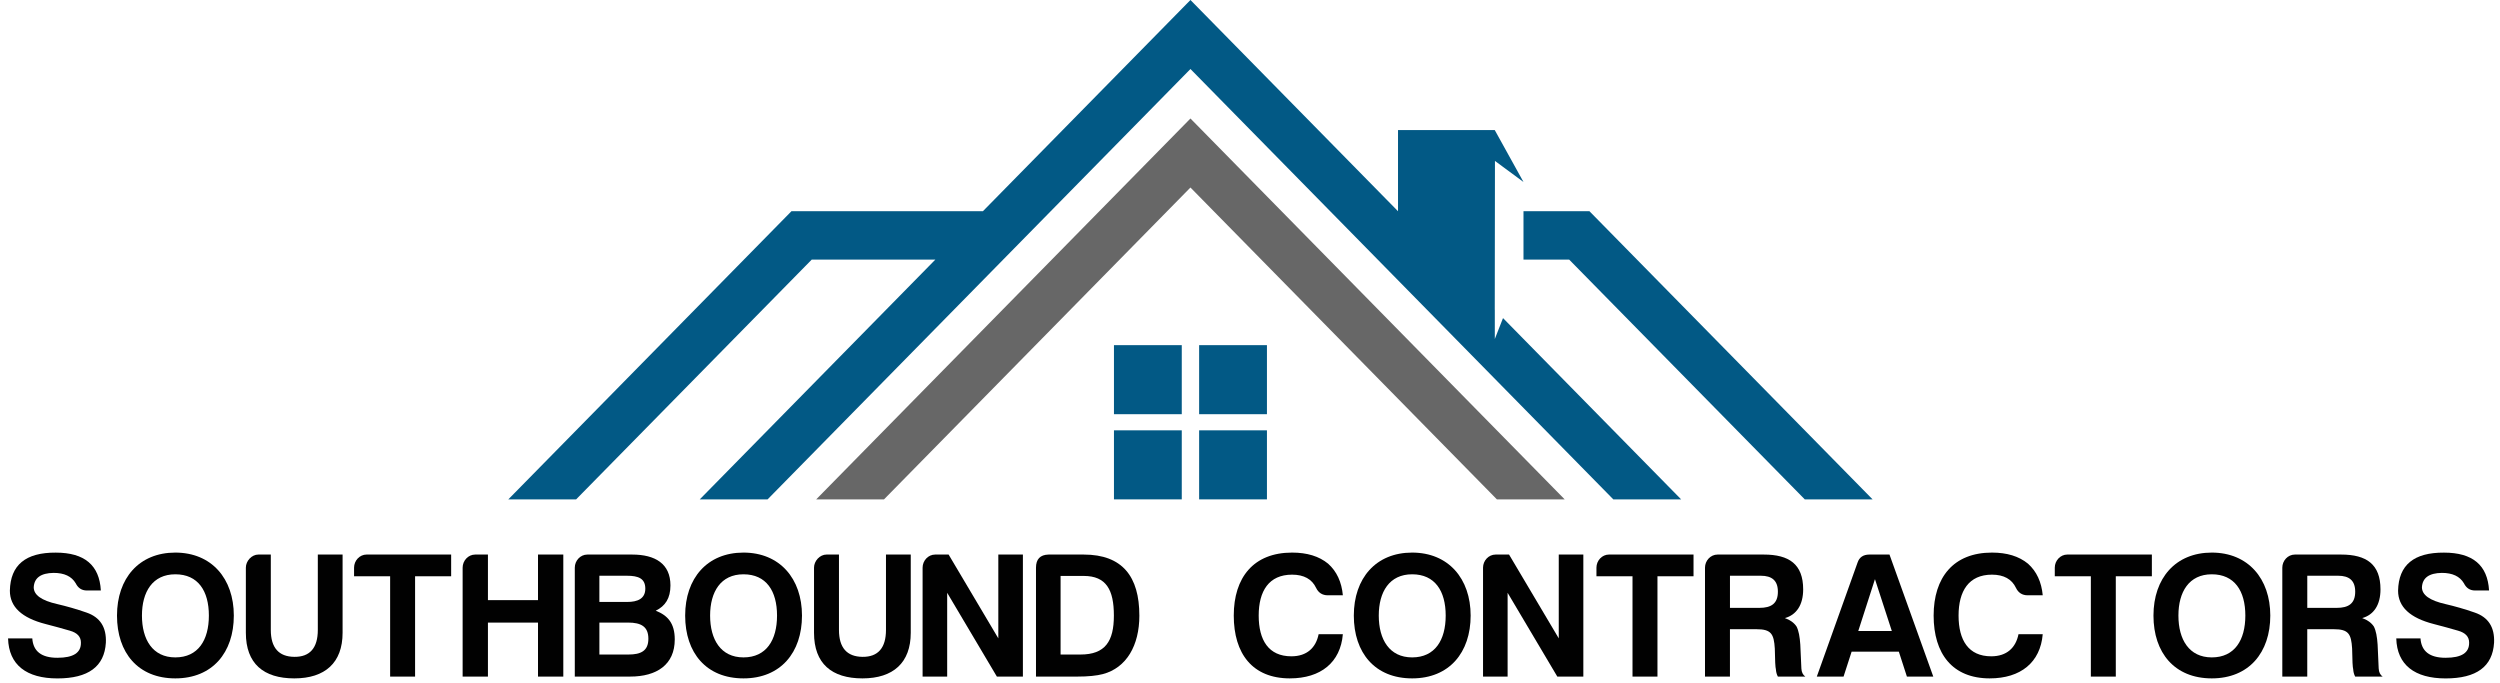
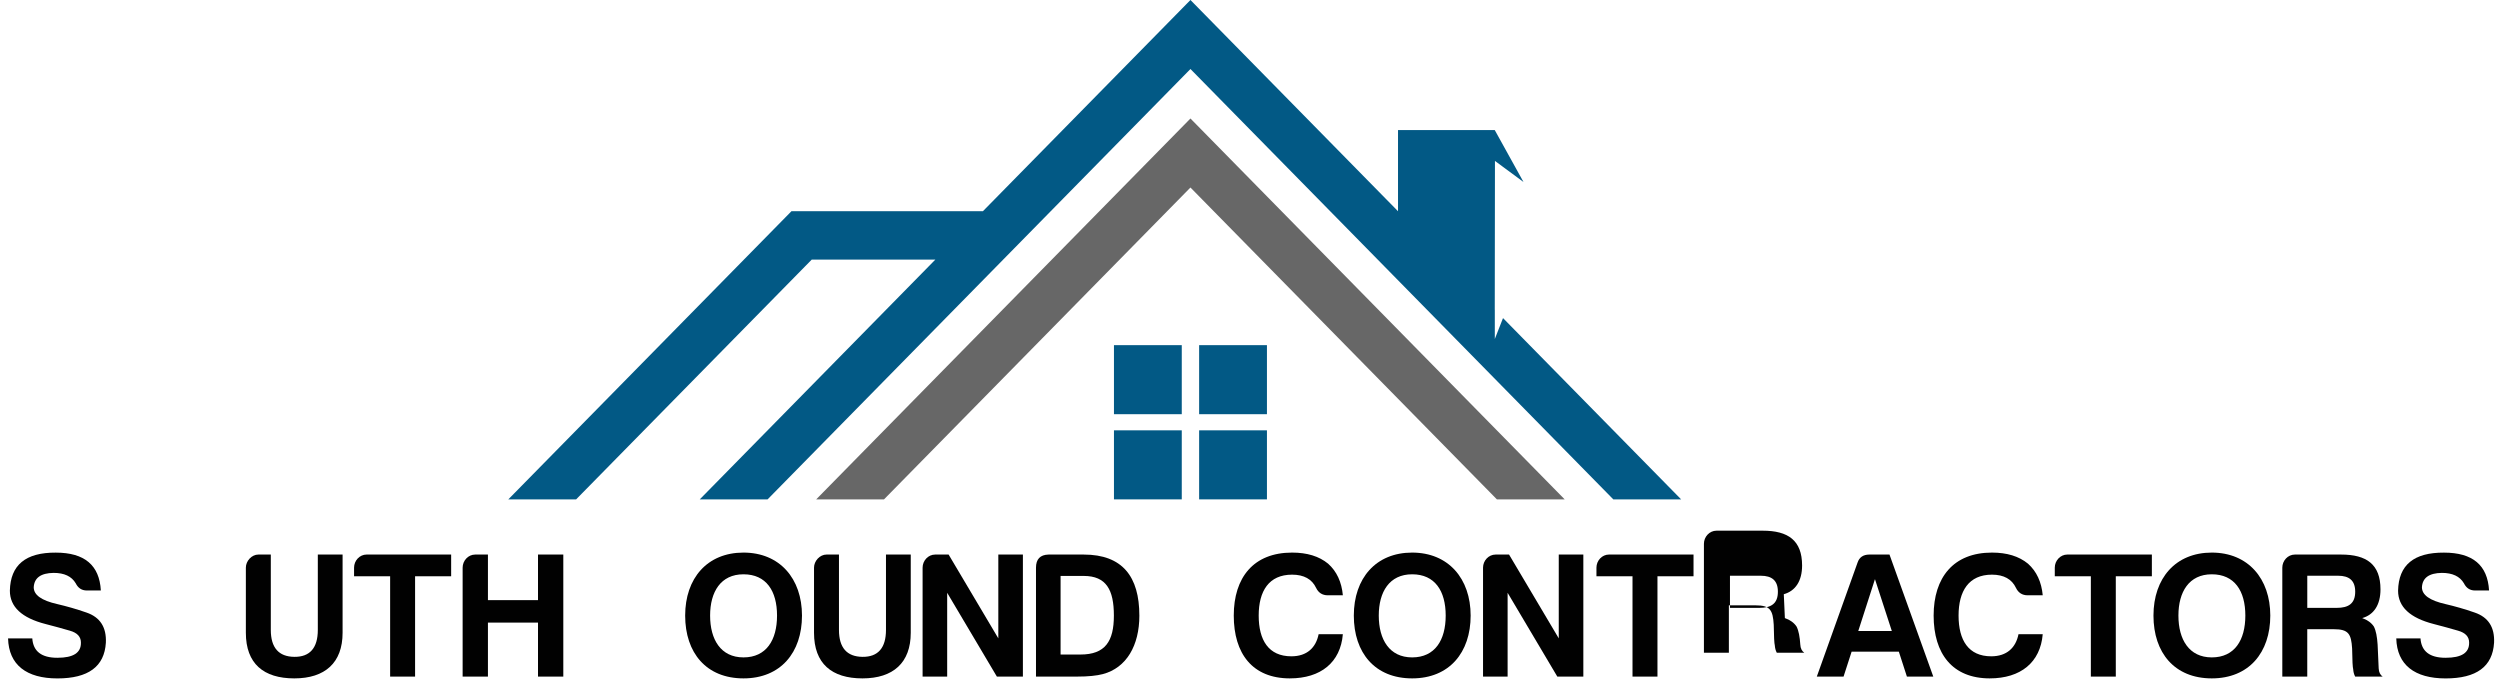
<svg xmlns="http://www.w3.org/2000/svg" id="Layer_1" viewBox="0 0 1560.25 426.24">
  <defs>
    <style>      .st0 {        fill: #025985;      }      .st1 {        fill: #676767;      }      .st2 {        fill: #010101;      }    </style>
  </defs>
  <g>
    <polygon class="st1" points="509.38 311.67 551.7 311.67 742.96 117.03 934.22 311.67 976.53 311.67 742.96 73.95 509.38 311.67" />
-     <polygon class="st0" points="991.98 131.83 950.81 131.83 950.81 162.02 979.32 162.02 1126.37 311.67 1168.69 311.67 991.98 131.83" />
    <g>
      <rect class="st0" x="748.38" y="215.41" width="42.32" height="43.09" />
      <rect class="st0" x="695.22" y="215.41" width="42.32" height="43.09" />
      <rect class="st0" x="748.38" y="268.57" width="42.32" height="43.09" />
      <rect class="st0" x="695.22" y="268.57" width="42.32" height="43.09" />
    </g>
    <polygon class="st0" points="938.03 198.52 932.91 211.58 932.91 193.31 932.88 193.28 933 100.44 950.81 113.58 932.87 81.17 872.5 81.17 872.5 131.83 742.96 0 613.42 131.83 493.94 131.83 317.23 311.67 359.55 311.67 506.6 162.02 583.75 162.02 436.71 311.67 479.04 311.67 742.96 43.07 1006.88 311.67 1049.21 311.67 950.81 211.53 938.03 198.52" />
  </g>
  <g>
    <path class="st2" d="M50.51,401.1c0-3.7-2.24-6.16-6.94-7.5-4.48-1.34-9.63-2.69-15.12-4.14-14.9-3.81-22.29-10.75-22.29-20.83.34-16.02,9.86-23.86,28.67-23.74,17.92,0,27.22,7.84,28.11,23.63h-8.74c-3.25,0-5.49-1.57-6.94-4.48-2.58-4.37-7.17-6.5-13.78-6.5-8.06.11-12.1,3.14-12.43,8.96,0,4.82,4.82,8.29,14.78,10.53,5.71,1.34,11.76,3.02,18.14,5.26,8.51,2.91,12.54,9.18,12.1,18.82-.9,14.9-10.98,22.29-30.24,22.29s-30.35-8.4-30.8-24.98h15.12c.56,8.06,5.71,12.1,15.68,12.1s14.78-3.14,14.67-9.41Z" />
-     <path class="st2" d="M73.02,384.18c0-23.3,13.78-39.31,36.4-39.31s36.51,16.24,36.51,39.31-13.33,39.2-36.51,39.2-36.4-15.9-36.4-39.2ZM88.59,384.18c0,14.9,6.61,26.1,20.83,26.1s20.94-10.75,20.94-26.1-6.72-25.76-20.94-25.76-20.83,10.98-20.83,25.76Z" />
    <path class="st2" d="M161.28,346.1h7.73v47.04c0,11.09,4.93,16.69,14.67,16.8,9.74.11,14.67-5.6,14.67-16.8v-47.04h15.46v48.83c0,18.7-10.98,28.45-30.13,28.45s-30.24-9.18-30.24-28.45v-40.66c0-4.14,3.58-8.18,7.84-8.18Z" />
    <path class="st2" d="M228.81,346.1h52.75v13.55h-22.51v62.61h-15.57v-62.61h-22.51v-5.38c0-4.37,3.47-8.18,7.84-8.18Z" />
    <path class="st2" d="M296.57,346.1h7.95v28.45h31.25v-28.45h15.79v76.16h-15.79v-33.71h-31.25v33.71h-15.79v-67.98c0-4.37,3.47-8.18,7.84-8.18Z" />
-     <path class="st2" d="M393.34,422.26h-34.61v-67.98c0-4.37,3.47-8.18,7.84-8.18h28c14.34,0,23.86,5.71,23.86,19.26,0,8.06-3.25,12.88-9.18,15.79,7.5,2.91,11.87,7.84,11.87,17.92,0,15.79-11.31,23.18-27.78,23.18ZM391.32,359.32h-17.25v16.35h17.47c6.16,0,11.2-1.9,11.2-8.29s-4.37-8.06-11.42-8.06ZM392,388.55h-17.92v19.94h18.14c7.73,0,12.43-2.24,12.43-9.86s-4.59-10.08-12.66-10.08Z" />
    <path class="st2" d="M427.61,384.18c0-23.3,13.78-39.31,36.4-39.31s36.51,16.24,36.51,39.31-13.33,39.2-36.51,39.2-36.4-15.9-36.4-39.2ZM443.18,384.18c0,14.9,6.61,26.1,20.83,26.1s20.94-10.75,20.94-26.1-6.72-25.76-20.94-25.76-20.83,10.98-20.83,25.76Z" />
    <path class="st2" d="M515.87,346.1h7.73v47.04c0,11.09,4.93,16.69,14.67,16.8,9.74.11,14.67-5.6,14.67-16.8v-47.04h15.46v48.83c0,18.7-10.98,28.45-30.13,28.45s-30.24-9.18-30.24-28.45v-40.66c0-4.14,3.58-8.18,7.84-8.18Z" />
    <path class="st2" d="M583.63,346.1h8.4l31.02,52.3v-52.3h15.34v76.16h-16.24l-31.02-52.3v52.3h-15.34v-67.98c0-4.37,3.47-8.18,7.84-8.18Z" />
    <path class="st2" d="M711.08,384.18c0,18.7-8.06,32.59-22.74,36.51-3.81,1.01-9.18,1.57-16.13,1.57h-25.65v-67.98c0-5.26,2.58-8.06,7.84-8.18h21.95c24.19,0,34.72,13.78,34.72,38.08ZM676.36,359.43h-14.45v49.06h12.43c15.46,0,20.83-8.29,20.83-24.3s-4.7-24.75-18.82-24.75Z" />
    <path class="st2" d="M805.05,423.38c-23.41,0-35.06-15.46-35.06-39.2s12.32-39.31,36.4-39.31c9.3,0,16.8,2.24,22.51,6.94,5.38,4.82,8.4,11.42,9.18,19.71h-9.41c-3.36,0-5.82-1.57-7.28-4.59-2.58-5.49-7.62-8.29-15.01-8.29-14.45,0-20.83,10.19-20.83,25.54s6.16,25.42,20.38,25.42c9.74,0,15.34-5.38,17.02-13.78h15.12c-1.46,17.58-13.78,27.55-33.04,27.55Z" />
    <path class="st2" d="M844.92,384.18c0-23.3,13.78-39.31,36.4-39.31s36.51,16.24,36.51,39.31-13.33,39.2-36.51,39.2-36.4-15.9-36.4-39.2ZM860.49,384.18c0,14.9,6.61,26.1,20.83,26.1s20.94-10.75,20.94-26.1-6.72-25.76-20.94-25.76-20.83,10.98-20.83,25.76Z" />
    <path class="st2" d="M933.4,346.1h8.4l31.02,52.3v-52.3h15.34v76.16h-16.24l-31.02-52.3v52.3h-15.34v-67.98c0-4.37,3.47-8.18,7.84-8.18Z" />
    <path class="st2" d="M1004.18,346.1h52.75v13.55h-22.51v62.61h-15.57v-62.61h-22.51v-5.38c0-4.37,3.47-8.18,7.84-8.18Z" />
-     <path class="st2" d="M1113.94,385.75c3.25,1.12,5.71,2.91,7.28,5.26,1.34,2.58,2.02,6.38,2.35,11.31l.67,14.9c.11,2.35,1.01,4.03,2.46,5.04h-17.14c-.78-1.46-1.12-3.02-1.23-4.59-.34-1.12-.56-5.49-.67-12.88-.56-9.18-2.24-12.1-11.42-12.1h-16.58v29.57h-15.57v-67.98c0-4.37,3.47-8.18,7.84-8.18h28.9c15.79,0,24.53,6.05,24.53,21.73,0,9.63-4.14,15.9-11.42,17.92ZM1098.93,359.32h-19.26v20.05h18.37c7.39,0,11.54-2.69,11.54-10.08,0-6.94-3.7-9.97-10.64-9.97Z" />
+     <path class="st2" d="M1113.94,385.75c3.25,1.12,5.71,2.91,7.28,5.26,1.34,2.58,2.02,6.38,2.35,11.31c.11,2.35,1.01,4.03,2.46,5.04h-17.14c-.78-1.46-1.12-3.02-1.23-4.59-.34-1.12-.56-5.49-.67-12.88-.56-9.18-2.24-12.1-11.42-12.1h-16.58v29.57h-15.57v-67.98c0-4.37,3.47-8.18,7.84-8.18h28.9c15.79,0,24.53,6.05,24.53,21.73,0,9.63-4.14,15.9-11.42,17.92ZM1098.93,359.32h-19.26v20.05h18.37c7.39,0,11.54-2.69,11.54-10.08,0-6.94-3.7-9.97-10.64-9.97Z" />
    <path class="st2" d="M1179.23,346.1l27.33,76.16h-16.46l-5.04-15.57h-29.46l-5.04,15.57h-16.69l25.42-71.12c1.12-3.36,3.58-5.04,7.39-5.04h12.54ZM1159.75,393.82h20.94l-10.53-32.37-10.42,32.37Z" />
    <path class="st2" d="M1241.84,423.38c-23.41,0-35.06-15.46-35.06-39.2s12.32-39.31,36.4-39.31c9.3,0,16.8,2.24,22.51,6.94,5.38,4.82,8.4,11.42,9.18,19.71h-9.41c-3.36,0-5.82-1.57-7.28-4.59-2.58-5.49-7.62-8.29-15.01-8.29-14.45,0-20.83,10.19-20.83,25.54s6.16,25.42,20.38,25.42c9.74,0,15.34-5.38,17.02-13.78h15.12c-1.46,17.58-13.78,27.55-33.04,27.55Z" />
    <path class="st2" d="M1290.23,346.1h52.75v13.55h-22.51v62.61h-15.57v-62.61h-22.51v-5.38c0-4.37,3.47-8.18,7.84-8.18Z" />
    <path class="st2" d="M1343.98,384.18c0-23.3,13.78-39.31,36.4-39.31s36.51,16.24,36.51,39.31-13.33,39.2-36.51,39.2-36.4-15.9-36.4-39.2ZM1359.55,384.18c0,14.9,6.61,26.1,20.83,26.1s20.94-10.75,20.94-26.1-6.72-25.76-20.94-25.76-20.83,10.98-20.83,25.76Z" />
    <path class="st2" d="M1474.24,385.75c3.25,1.12,5.71,2.91,7.28,5.26,1.34,2.58,2.02,6.38,2.35,11.31l.67,14.9c.11,2.35,1.01,4.03,2.46,5.04h-17.14c-.78-1.46-1.12-3.02-1.23-4.59-.34-1.12-.56-5.49-.67-12.88-.56-9.18-2.24-12.1-11.42-12.1h-16.58v29.57h-15.57v-67.98c0-4.37,3.47-8.18,7.84-8.18h28.9c15.79,0,24.53,6.05,24.53,21.73,0,9.63-4.14,15.9-11.42,17.92ZM1459.23,359.32h-19.26v20.05h18.37c7.39,0,11.54-2.69,11.54-10.08,0-6.94-3.7-9.97-10.64-9.97Z" />
    <path class="st2" d="M1540.99,401.1c0-3.7-2.24-6.16-6.94-7.5-4.48-1.34-9.63-2.69-15.12-4.14-14.9-3.81-22.29-10.75-22.29-20.83.34-16.02,9.86-23.86,28.67-23.74,17.92,0,27.22,7.84,28.11,23.63h-8.74c-3.25,0-5.49-1.57-6.94-4.48-2.58-4.37-7.17-6.5-13.78-6.5-8.06.11-12.1,3.14-12.43,8.96,0,4.82,4.82,8.29,14.78,10.53,5.71,1.34,11.76,3.02,18.14,5.26,8.51,2.91,12.54,9.18,12.1,18.82-.9,14.9-10.98,22.29-30.24,22.29s-30.35-8.4-30.8-24.98h15.12c.56,8.06,5.71,12.1,15.68,12.1s14.78-3.14,14.67-9.41Z" />
  </g>
</svg>